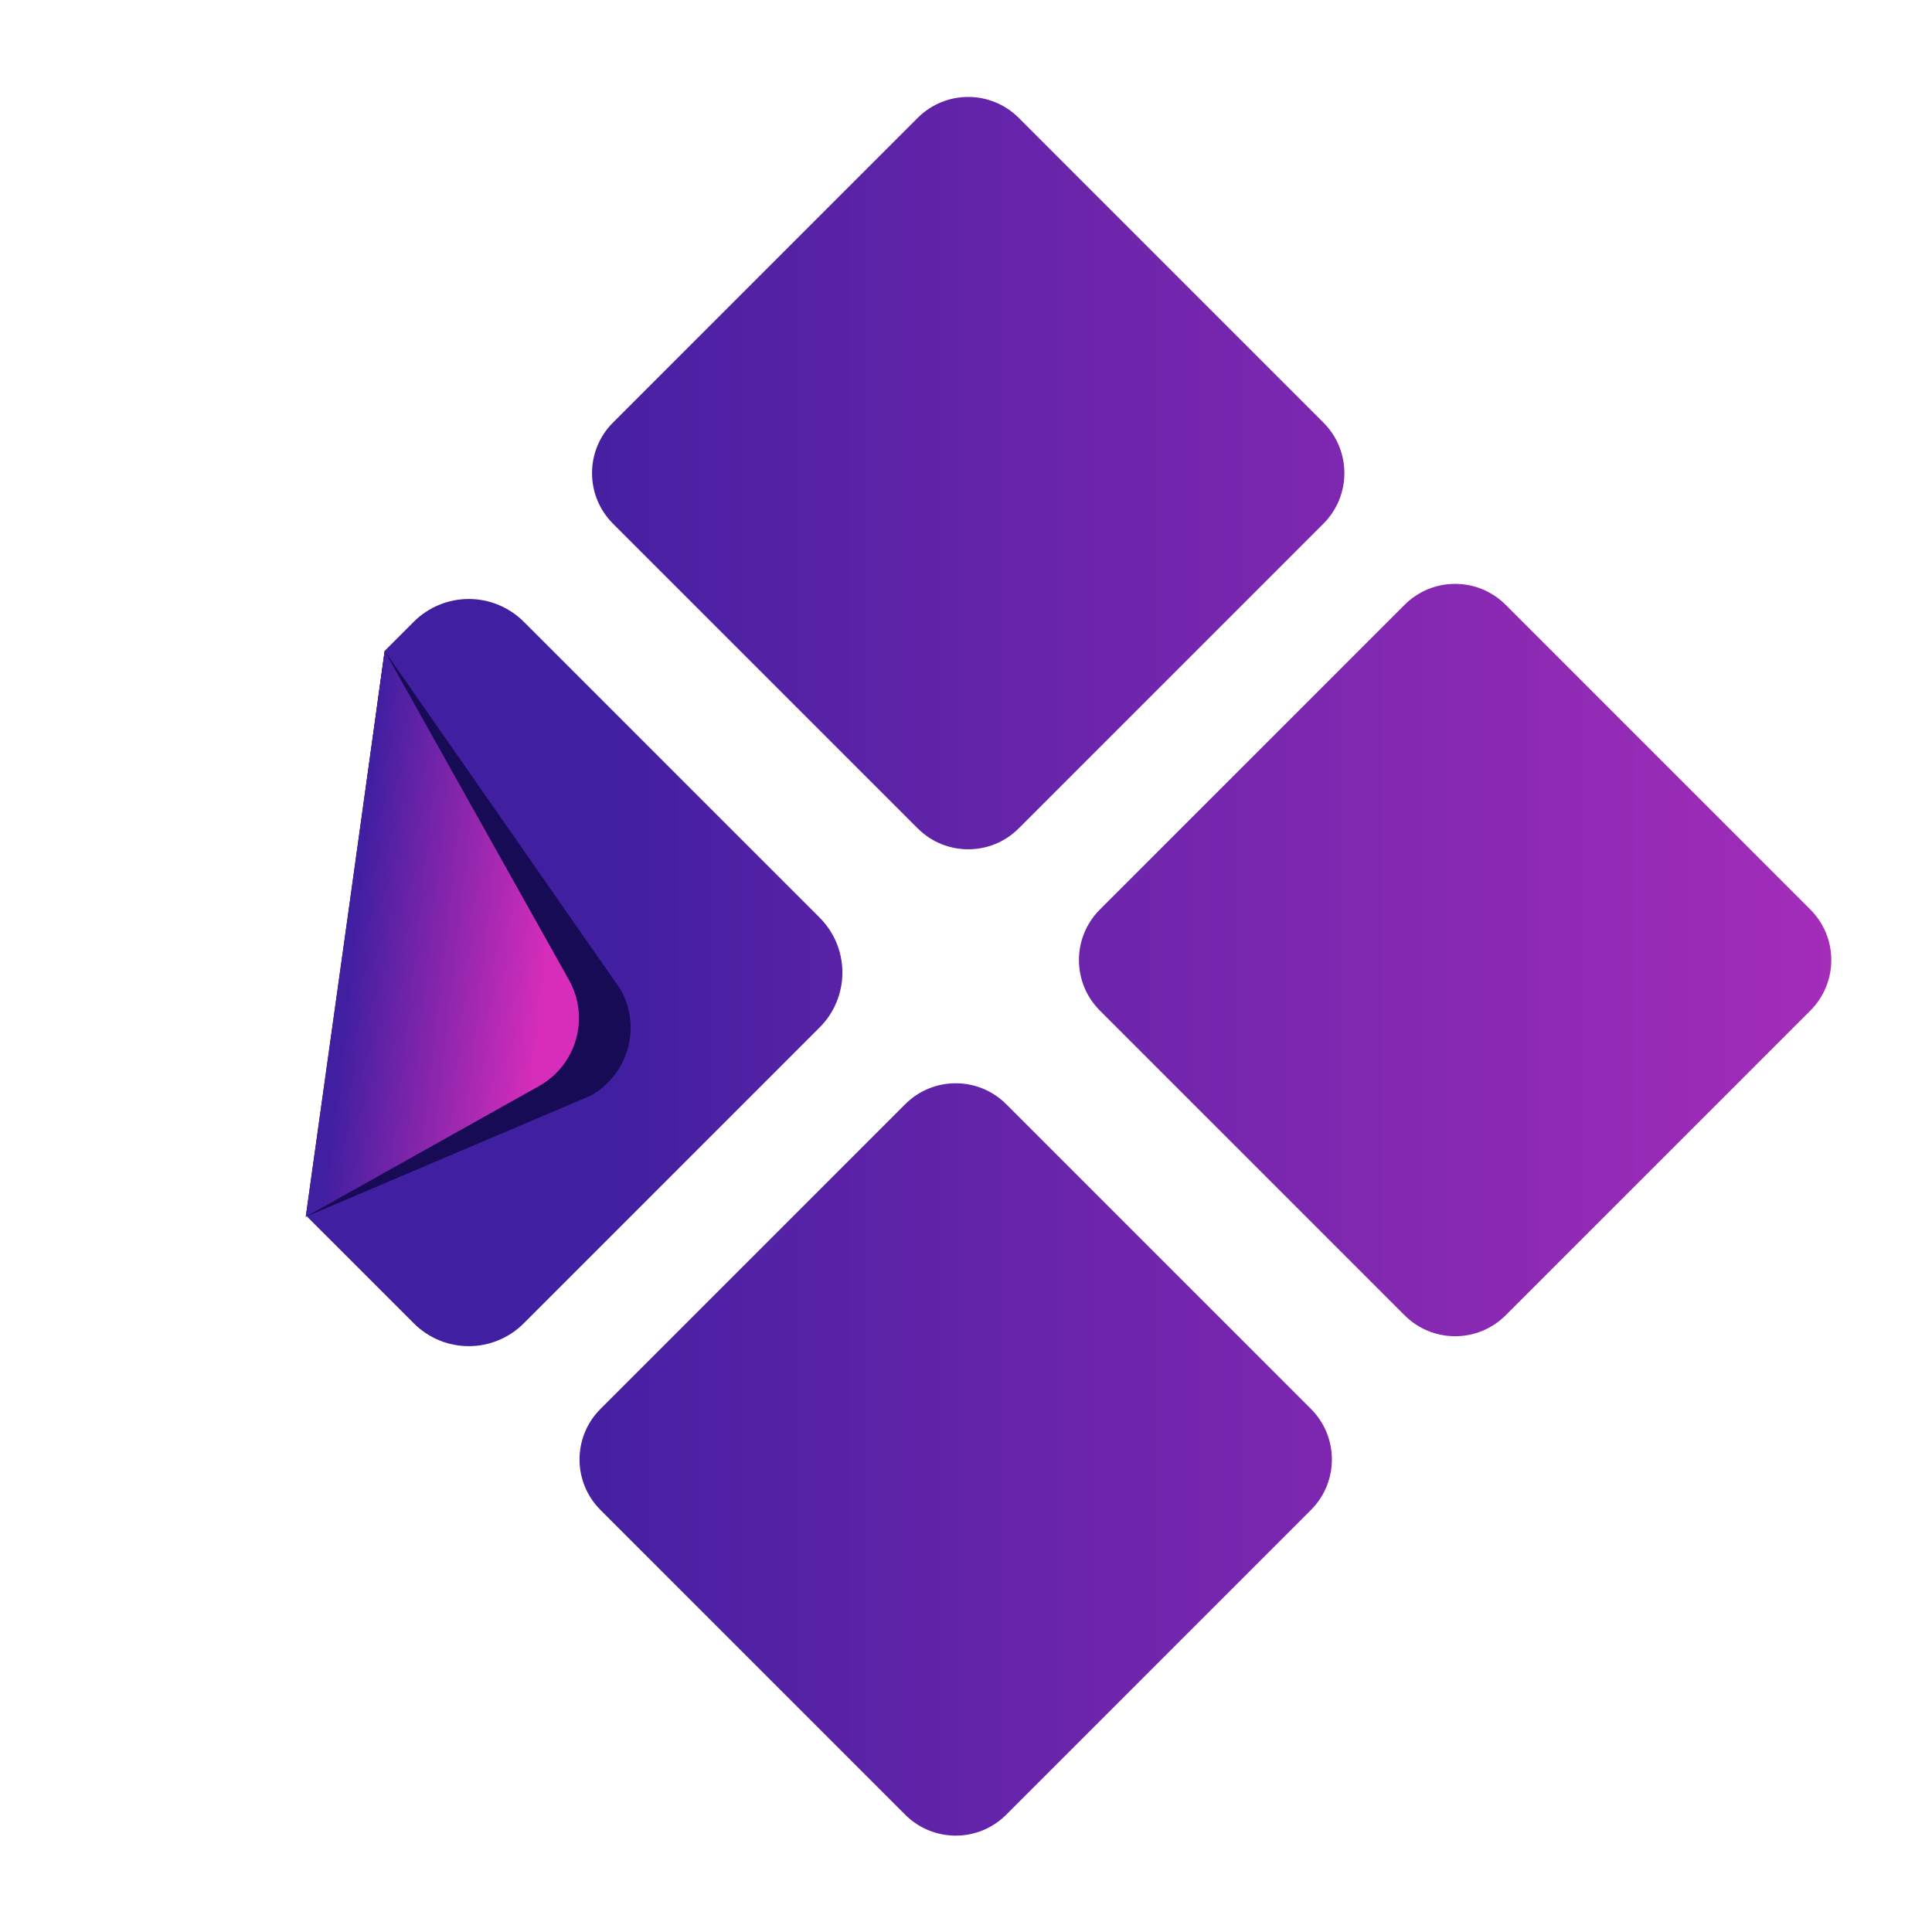
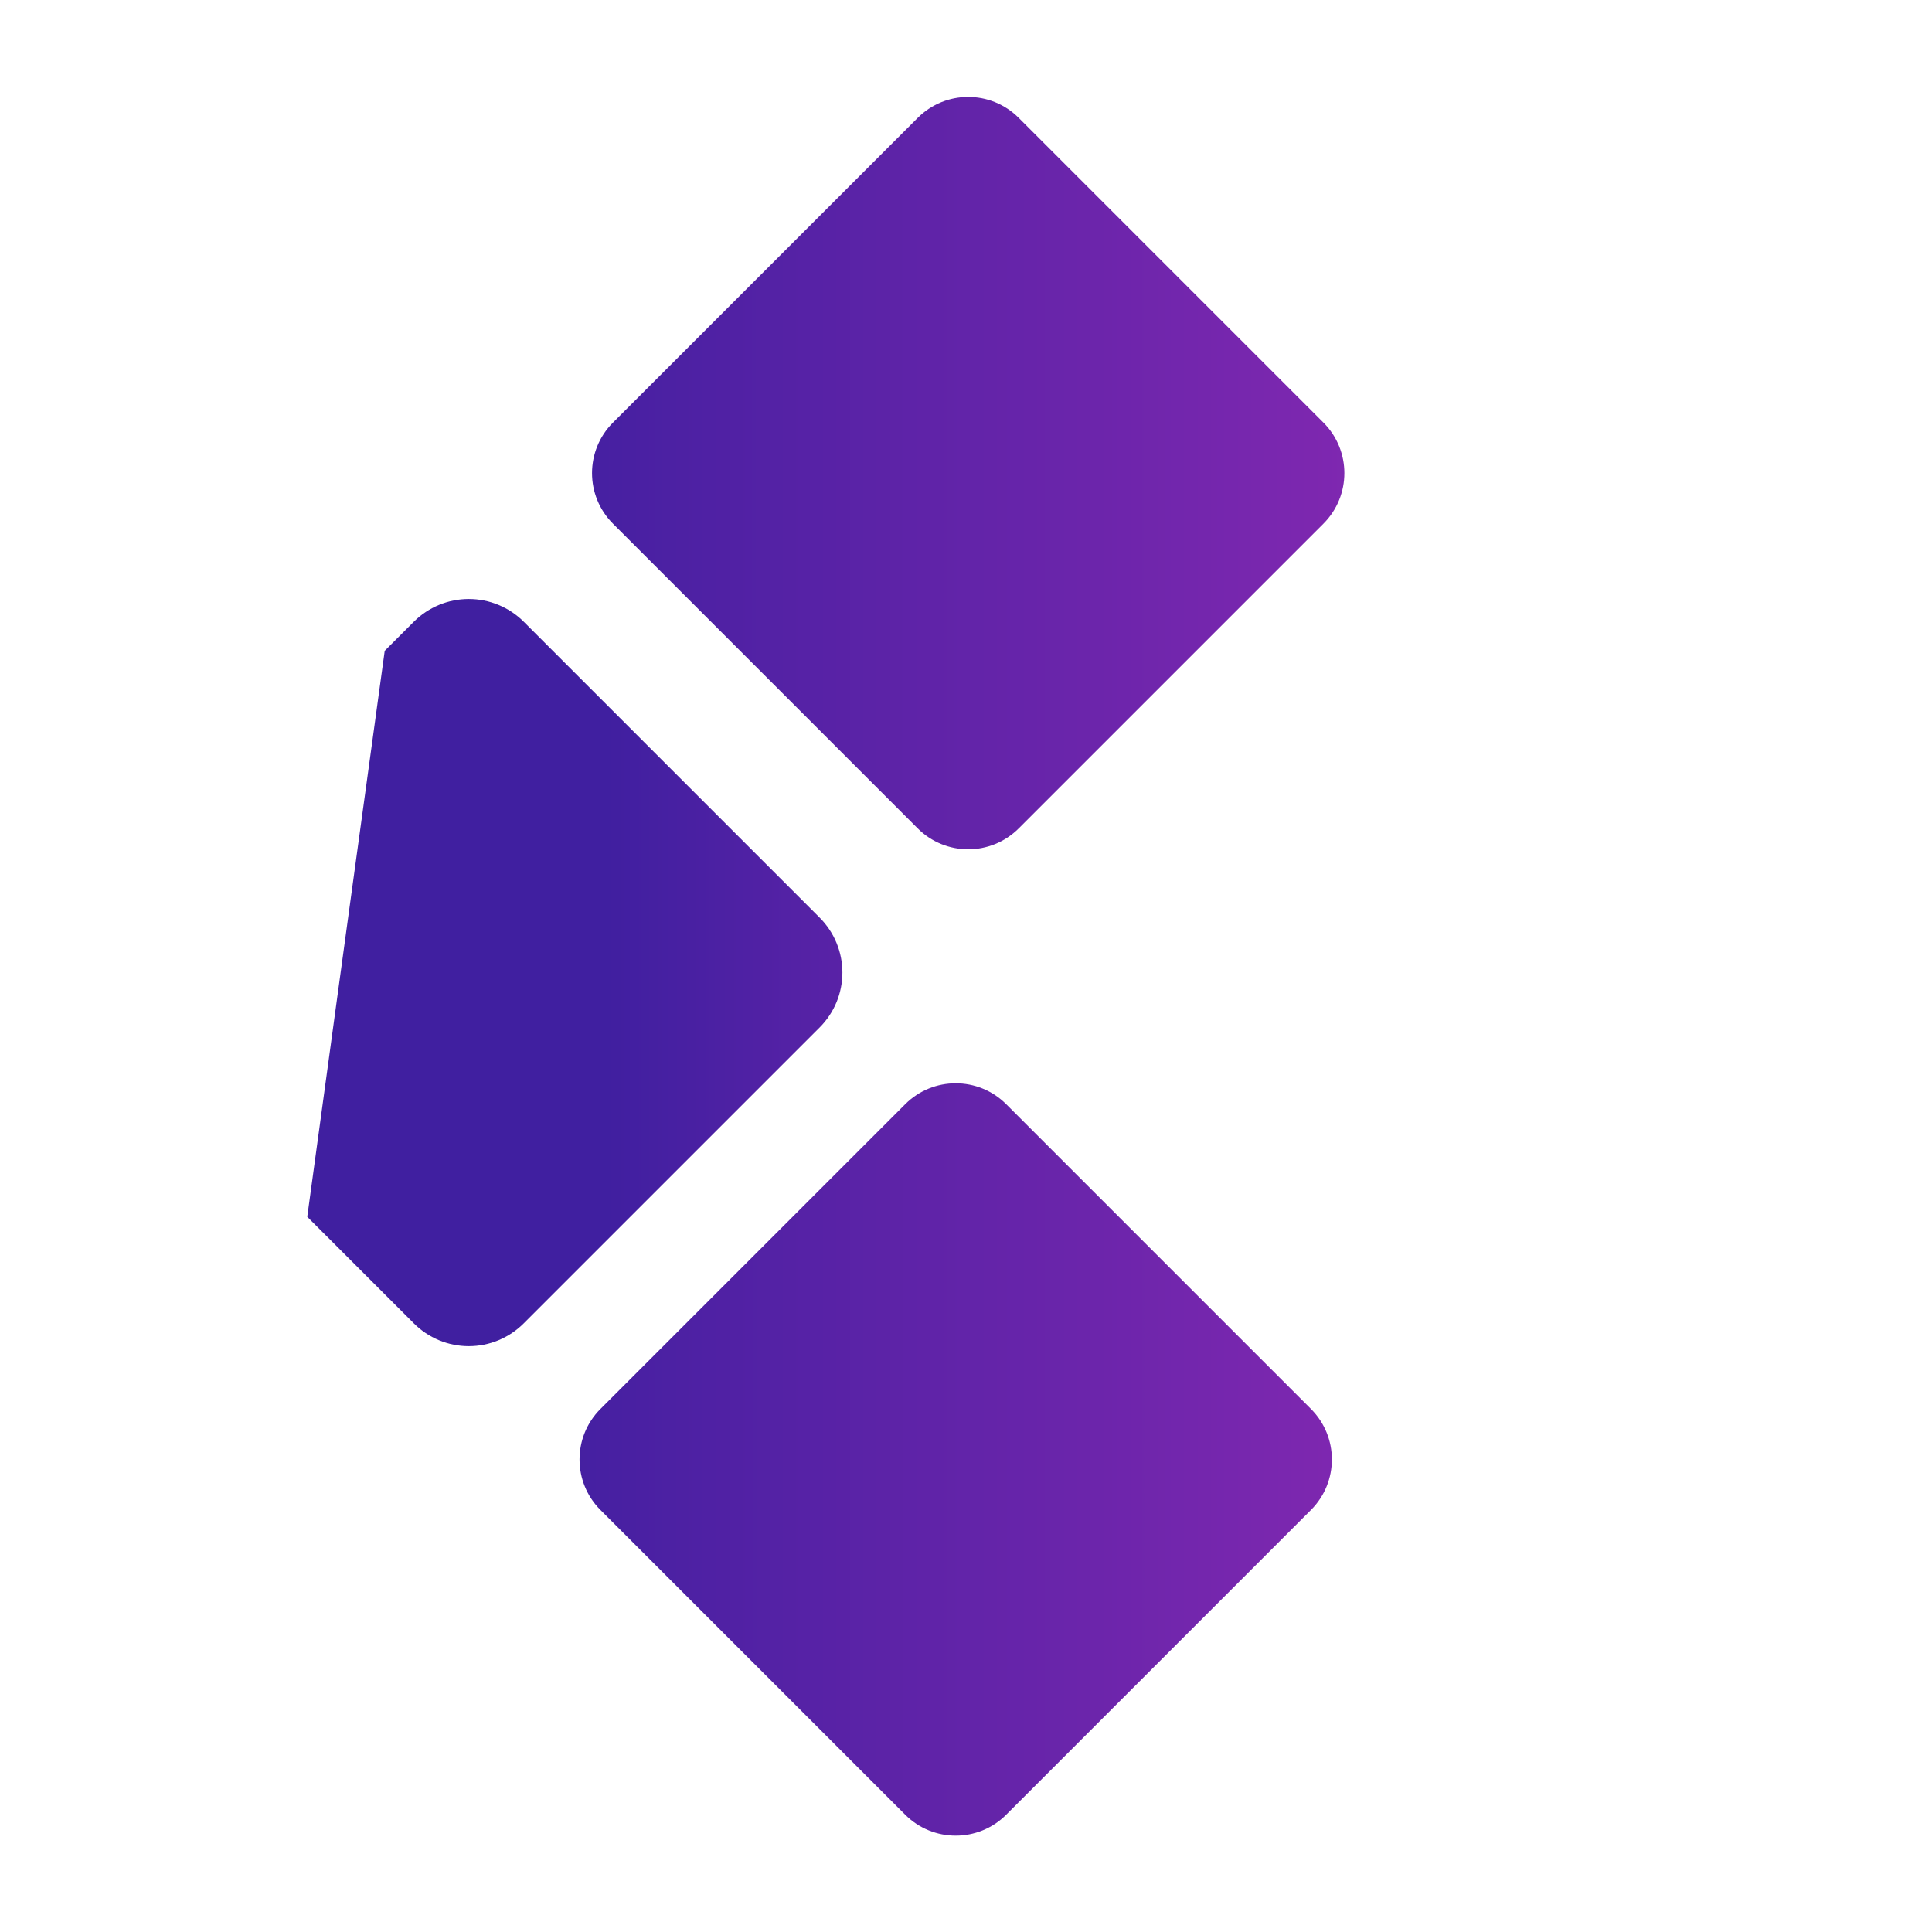
<svg xmlns="http://www.w3.org/2000/svg" width="200" height="200" viewBox="0 0 200 200" fill="none">
-   <path d="M155.862 136.161L187.41 104.612C190.298 101.725 190.298 97.044 187.41 94.156L155.862 62.608C152.975 59.721 148.293 59.721 145.406 62.608L113.858 94.156C110.97 97.044 110.97 101.725 113.858 104.612L145.406 136.161C148.293 139.048 152.975 139.048 155.862 136.161Z" fill="url(#paint0_linear_2_56)" />
  <path d="M105.457 85.754L137.005 54.206C139.892 51.318 139.892 46.637 137.005 43.75L105.457 12.201C102.569 9.314 97.888 9.314 95.001 12.201L63.452 43.75C60.565 46.637 60.565 51.318 63.452 54.206L95.001 85.754C97.888 88.641 102.569 88.641 105.457 85.754Z" fill="url(#paint1_linear_2_56)" />
  <path d="M104.163 187.858L135.711 156.31C138.599 153.423 138.599 148.741 135.711 145.854L104.163 114.306C101.276 111.418 96.594 111.418 93.707 114.306L62.159 145.854C59.271 148.741 59.271 153.423 62.159 156.31L93.707 187.858C96.594 190.746 101.276 190.746 104.163 187.858Z" fill="url(#paint2_linear_2_56)" />
  <path d="M31.807 125.962L42.841 136.995C43.587 137.743 44.474 138.336 45.449 138.741C46.425 139.146 47.471 139.354 48.528 139.354C49.584 139.354 50.63 139.146 51.606 138.741C52.581 138.336 53.468 137.743 54.214 136.995L84.847 106.363C85.594 105.616 86.188 104.73 86.593 103.754C86.997 102.778 87.206 101.732 87.206 100.676C87.206 99.62 86.997 98.573 86.593 97.598C86.188 96.622 85.594 95.736 84.847 94.989L54.214 64.357C52.704 62.852 50.659 62.007 48.528 62.007C46.396 62.007 44.351 62.852 42.841 64.357L39.826 67.372C37.981 80.77 34.605 105.446 31.807 125.962Z" fill="url(#paint3_linear_2_56)" />
-   <path d="M61.188 113.401L31.652 125.962C34.529 105.455 37.969 80.791 39.822 67.393L64.256 102.456C65.296 104.315 65.557 106.511 64.982 108.562C64.407 110.613 63.042 112.353 61.188 113.401Z" fill="#160B54" />
-   <path d="M55.831 112.412L31.652 125.962C34.529 105.455 37.969 80.791 39.822 67.393L58.915 101.47C59.952 103.331 60.21 105.527 59.632 107.578C59.054 109.628 57.687 111.366 55.831 112.412Z" fill="url(#paint4_linear_2_56)" />
  <defs>
    <linearGradient id="paint0_linear_2_56" x1="193.549" y1="99.773" x2="52.303" y2="99.773" gradientUnits="userSpaceOnUse">
      <stop stop-color="#A62DBA" />
      <stop offset="1" stop-color="#401FA0" />
    </linearGradient>
    <linearGradient id="paint1_linear_2_56" x1="193.901" y1="49.16" x2="52.655" y2="49.16" gradientUnits="userSpaceOnUse">
      <stop stop-color="#A62DBA" />
      <stop offset="1" stop-color="#401FA0" />
    </linearGradient>
    <linearGradient id="paint2_linear_2_56" x1="193.91" y1="151.683" x2="52.664" y2="151.683" gradientUnits="userSpaceOnUse">
      <stop stop-color="#A62DBA" />
      <stop offset="1" stop-color="#401FA0" />
    </linearGradient>
    <linearGradient id="paint3_linear_2_56" x1="162.804" y1="100.68" x2="62.749" y2="100.68" gradientUnits="userSpaceOnUse">
      <stop stop-color="#A62DBA" />
      <stop offset="1" stop-color="#401FA0" />
    </linearGradient>
    <linearGradient id="paint4_linear_2_56" x1="56.796" y1="99.04" x2="36.347" y2="96.746" gradientUnits="userSpaceOnUse">
      <stop stop-color="#D72DBA" />
      <stop offset="1" stop-color="#401FA0" />
    </linearGradient>
  </defs>
</svg>